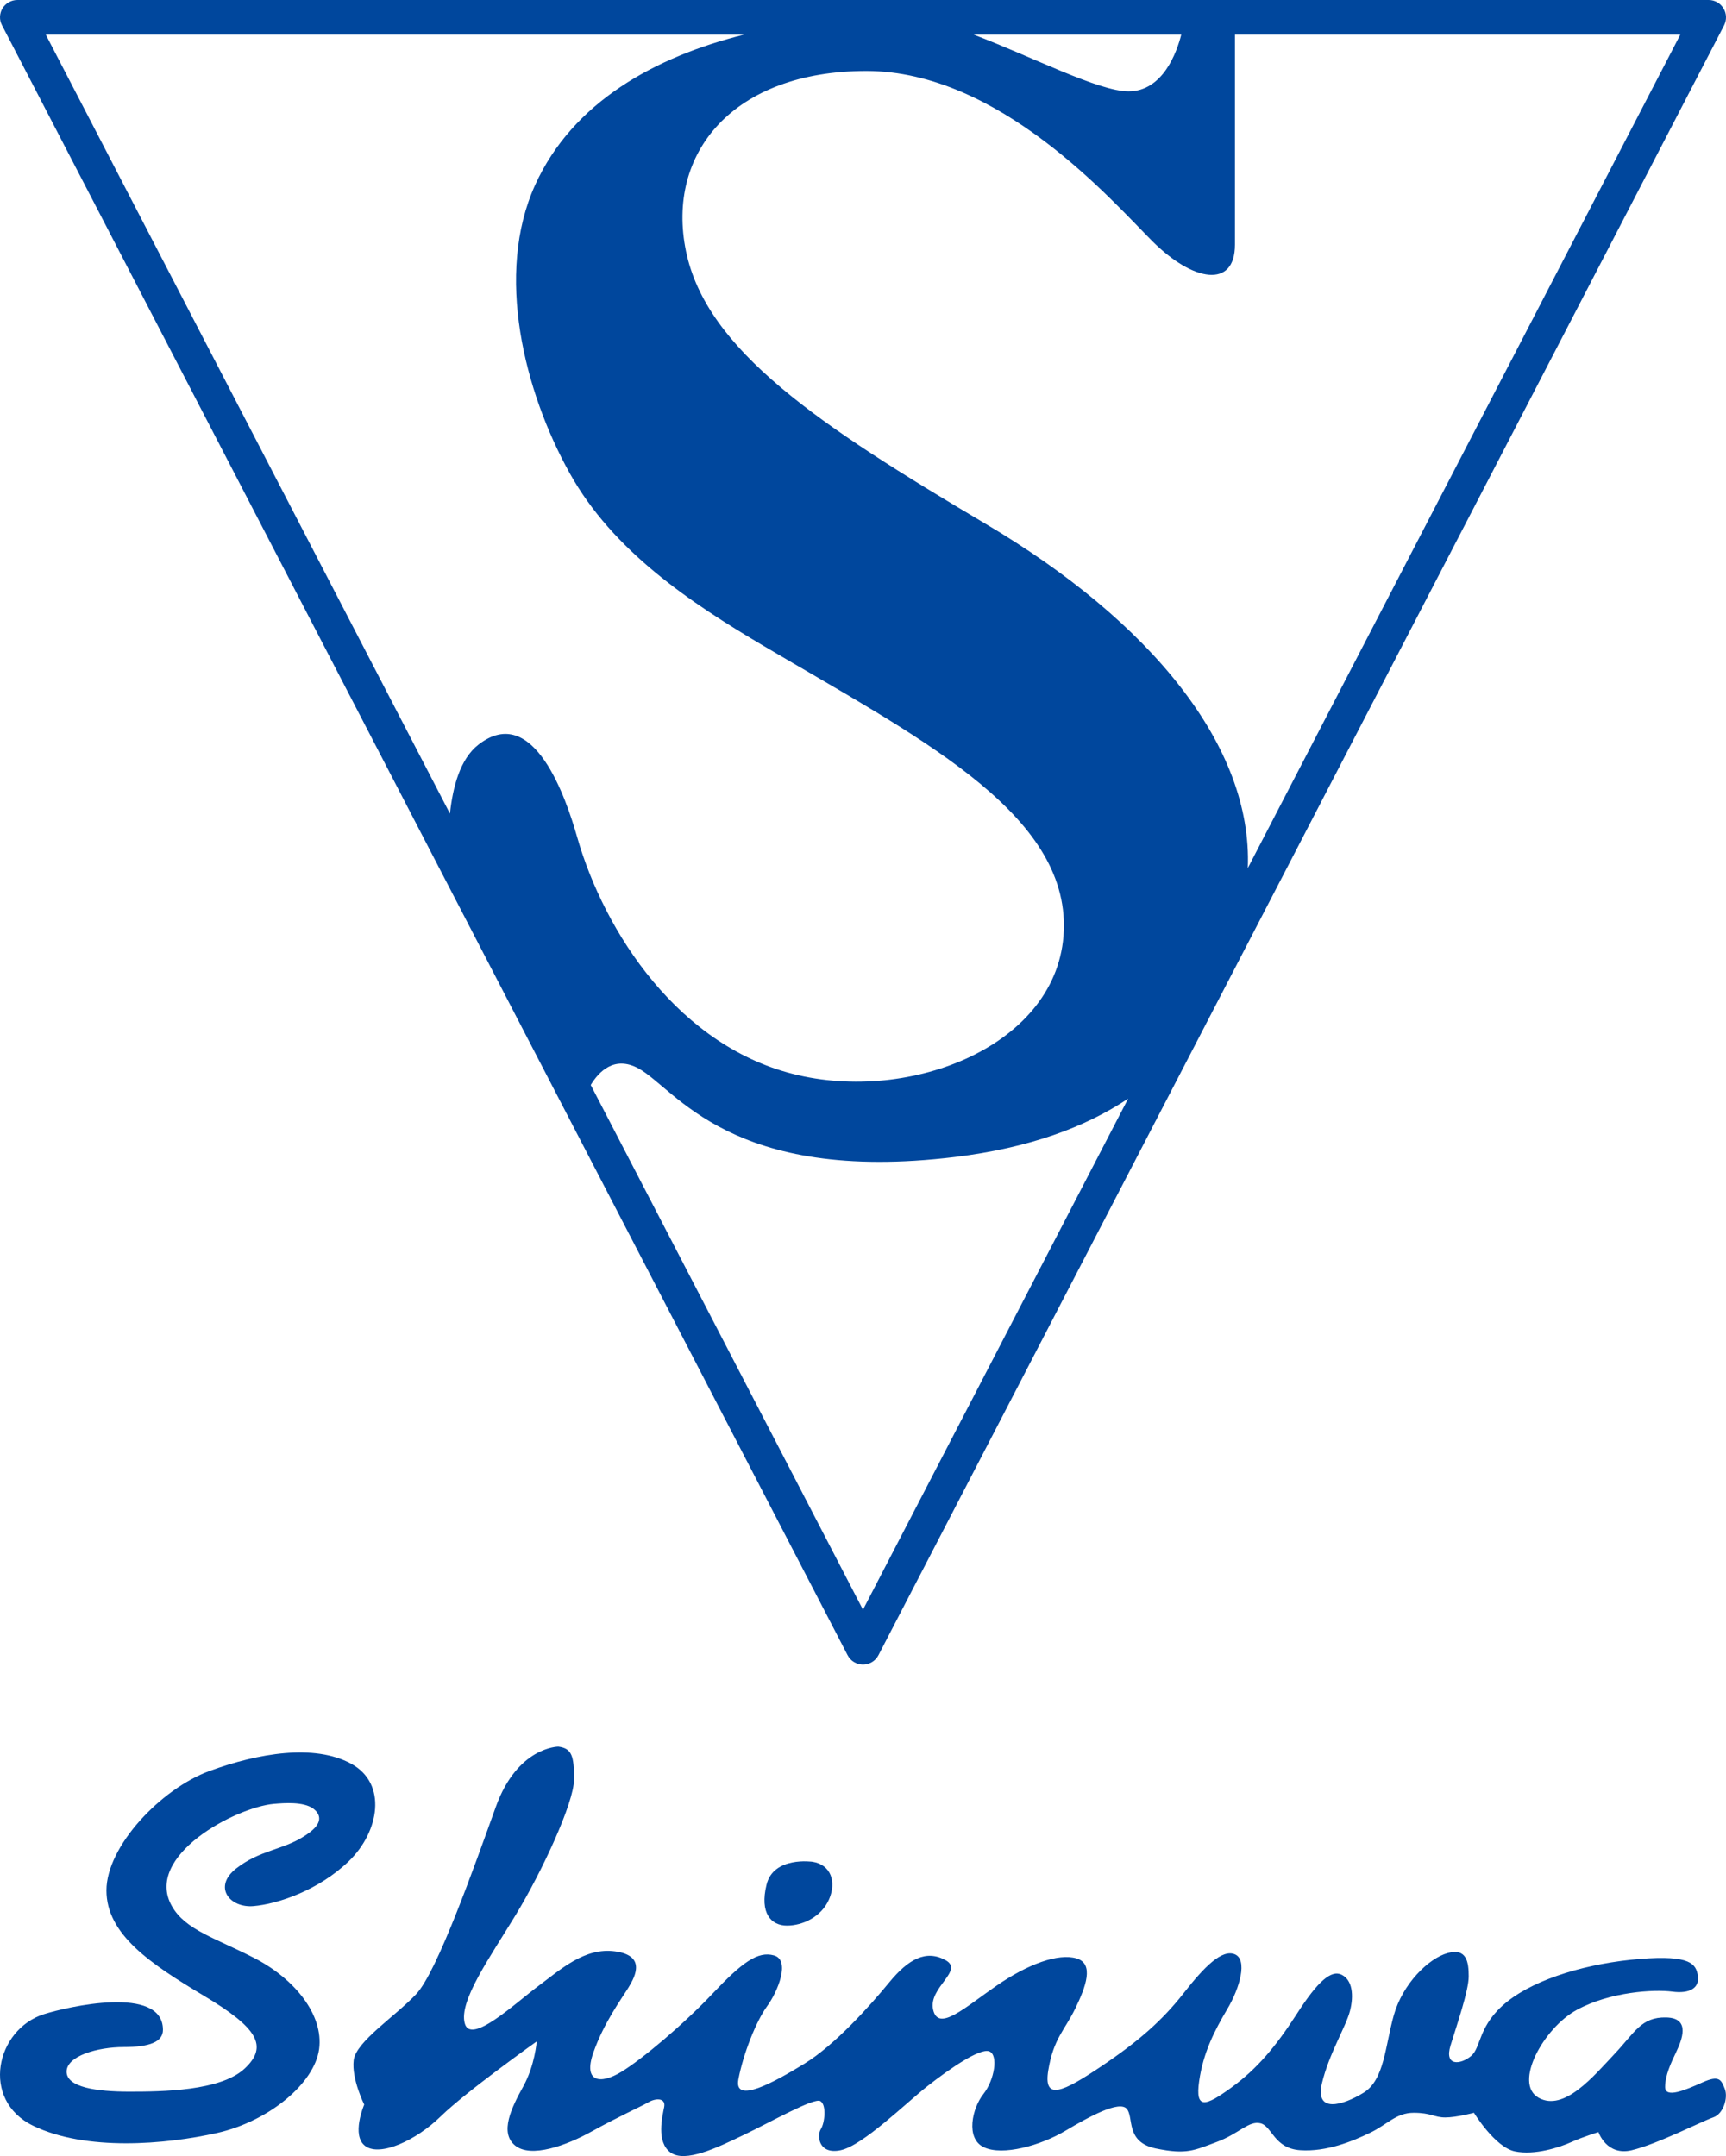
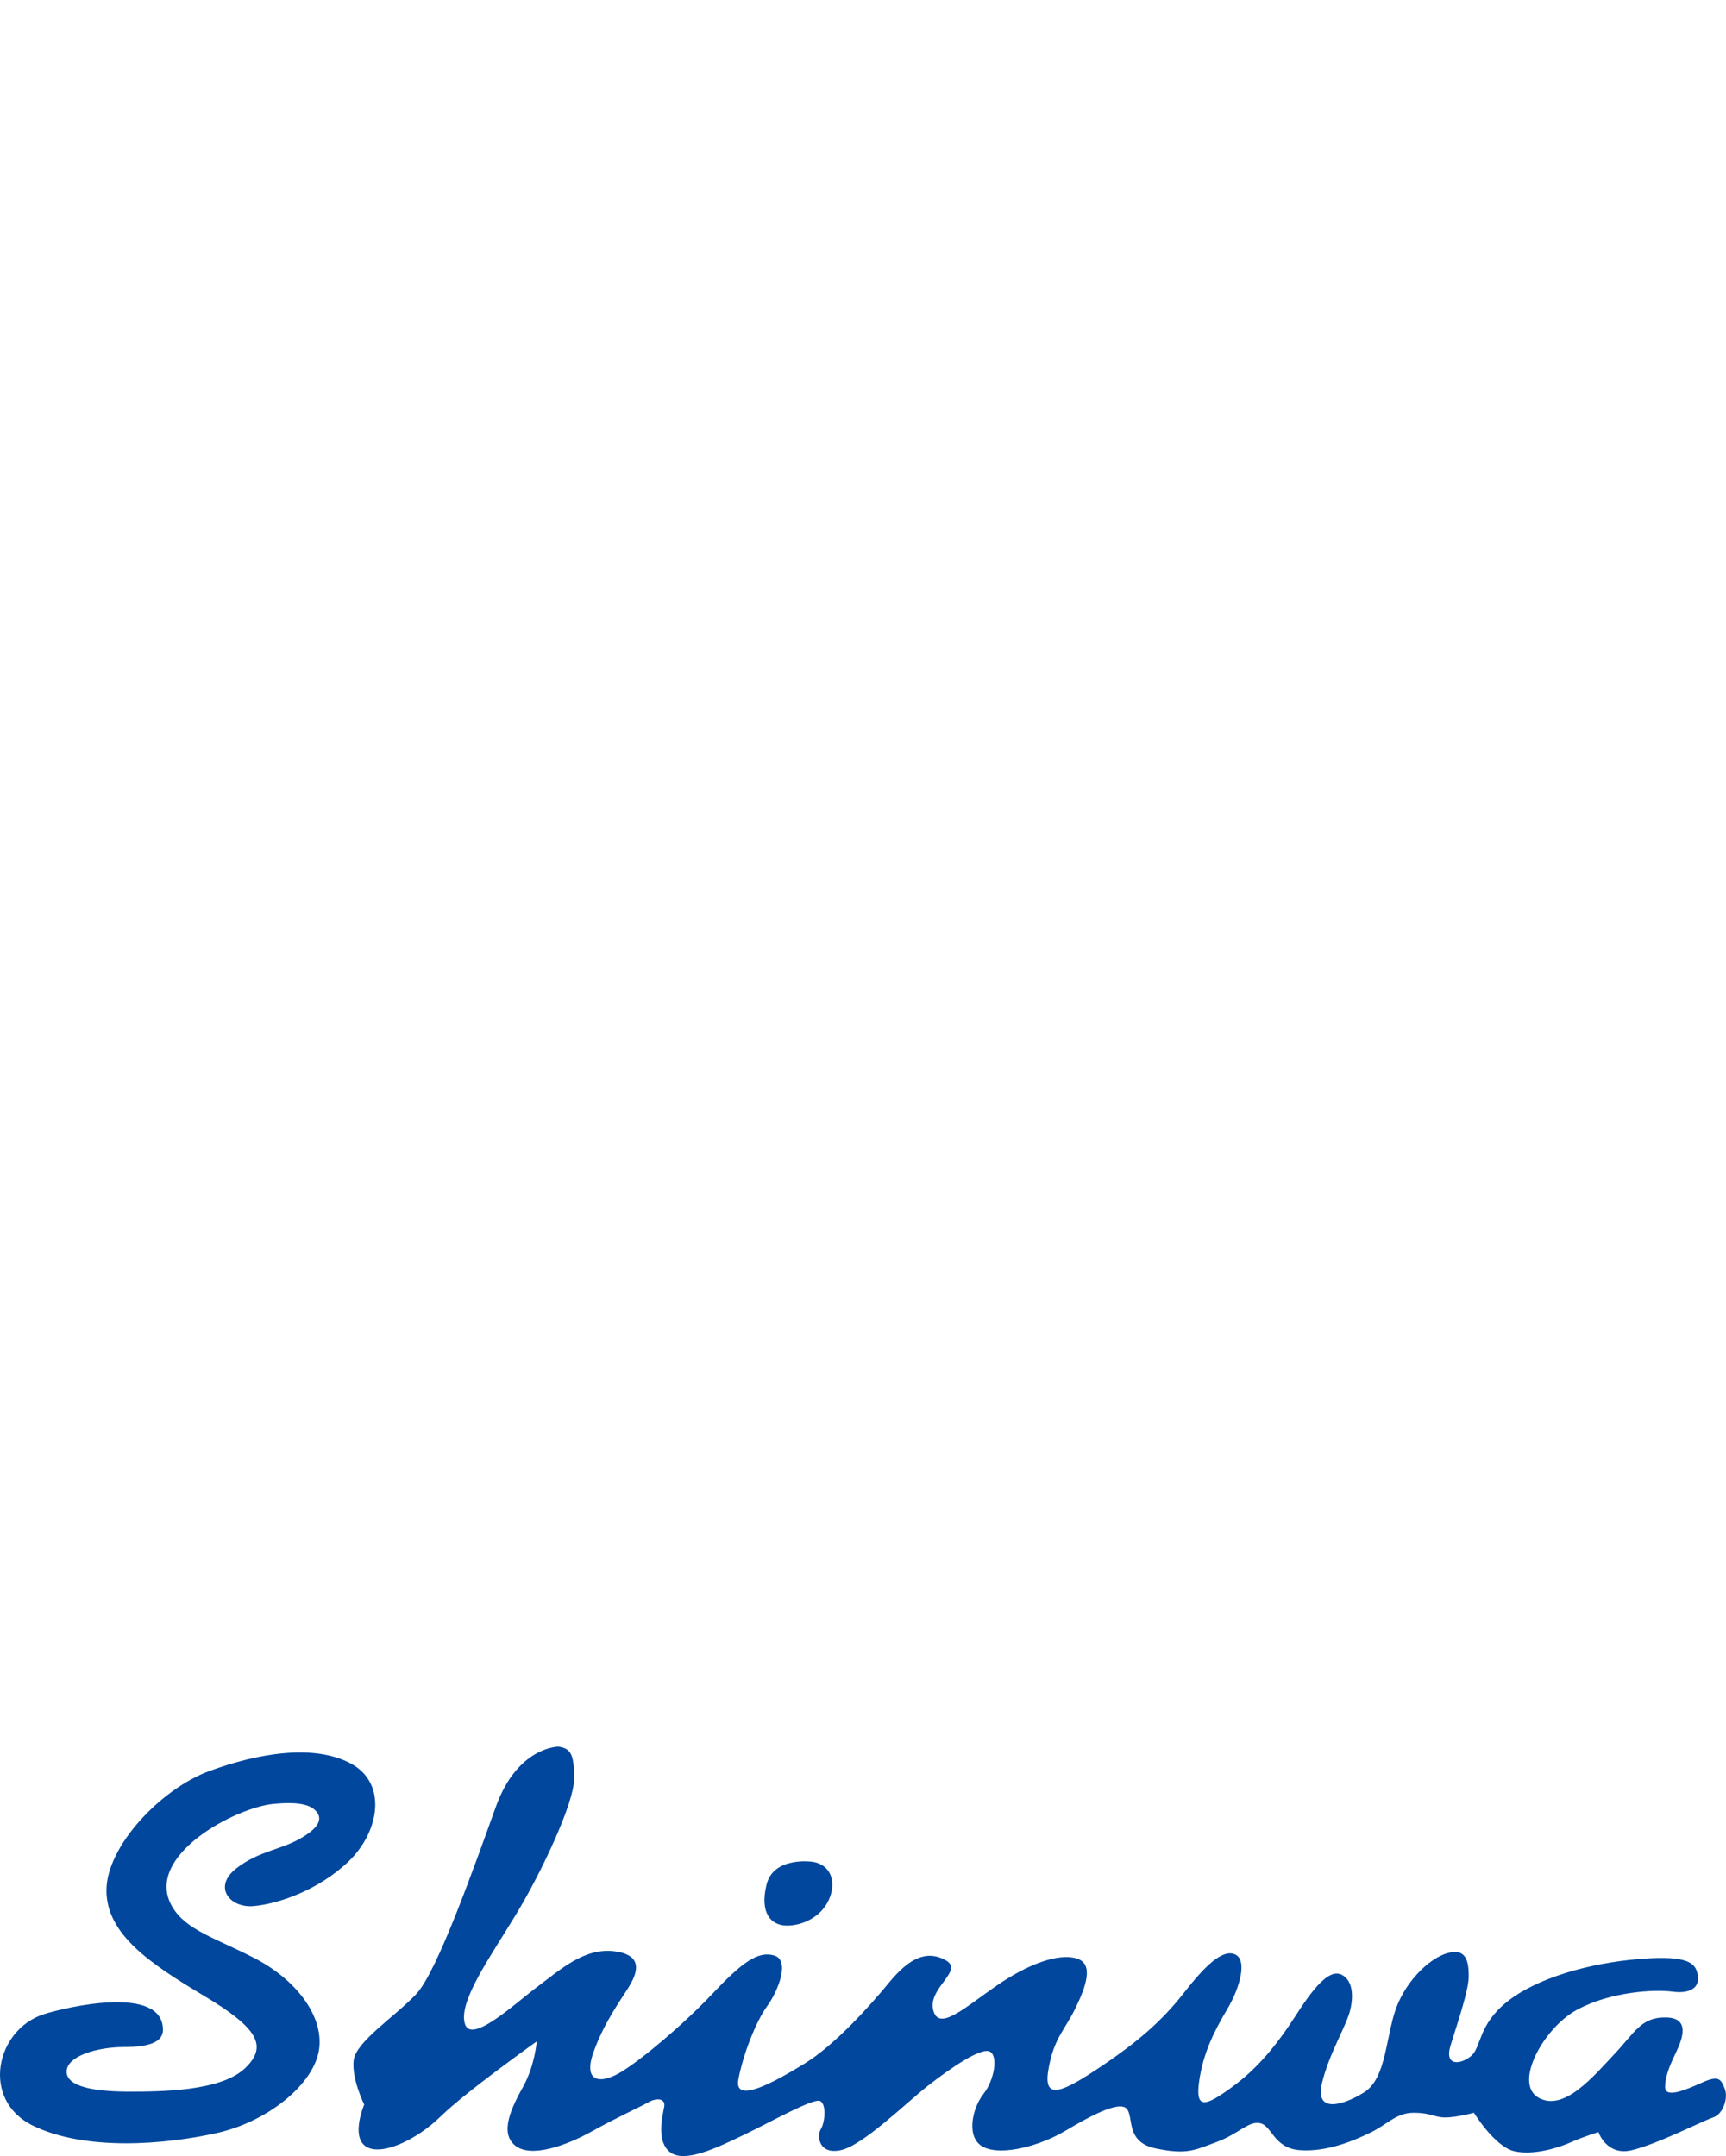
<svg xmlns="http://www.w3.org/2000/svg" version="1.1" baseProfile="tiny" id="レイヤー_1" x="0px" y="0px" width="90.821px" height="113.42px" viewBox="0 0 90.821 113.42" xml:space="preserve">
  <g>
-     <path fill="#00479D" d="M90.688,0.44C90.523,0.169,90.232,0,89.912,0H0.911C0.593,0,0.298,0.169,0.129,0.44   C-0.03,0.708-0.046,1.049,0.104,1.328l44.499,85.75c0.155,0.301,0.471,0.487,0.807,0.487c0.341,0,0.654-0.187,0.81-0.487   l44.504-85.75C90.864,1.044,90.854,0.708,90.688,0.44 M62.157,1.823c-0.231,0.909-0.959,2.982-2.776,2.982   c-1.58,0-5.065-1.817-8.148-2.982H62.157z M39.15,1.823c-4.666,1.163-9.008,3.539-10.992,7.908   c-2.124,4.686-0.574,10.853,1.816,15.156c2.276,4.088,6.304,6.788,10.244,9.113c7.88,4.654,15.764,8.598,15.764,14.688   c0,6.084-7.704,9.312-13.974,7.875c-6.266-1.431-10.21-7.524-11.641-12.536c-0.562-1.965-2.268-7.115-5.187-4.858   c-0.979,0.759-1.351,2.237-1.505,3.63C13.332,22.87,3.063,3.08,2.41,1.823H39.15z M45.409,84.679   c-0.585-1.128-6.796-13.095-14.325-27.603c0.427-0.704,1.245-1.559,2.509-0.873c1.973,1.075,4.834,6.093,16.654,4.662   c3.911-0.475,6.881-1.576,9.116-3.073C52.002,71.977,45.985,83.571,45.409,84.679 M65.658,45.667   c0.26-6.401-5.094-12.959-13.802-18.114c-8.776-5.194-14.683-9.138-15.758-14.329c-1.075-5.191,2.506-9.49,9.49-9.49   c6.989,0,12.899,6.805,15.045,8.951c2.149,2.15,4.35,2.509,4.35,0.184V1.823h23.433C87.73,3.141,76.484,24.81,65.658,45.667" />
    <path fill="#00479D" d="M16.48,95.139c-0.528-0.369-1.512-0.291-2.06-0.246c-2.018,0.174-6.868,2.742-5.377,5.378   c0.715,1.267,2.317,1.683,4.384,2.757c2.065,1.075,3.61,2.951,3.364,4.77c-0.252,1.819-2.675,3.806-5.379,4.41   c-2.699,0.605-6.89,0.966-9.673-0.385c-2.783-1.352-1.956-5.072,0.581-5.869c1.209-0.383,6.254-1.553,6.254,0.825   c0,0.632-0.689,0.907-2.067,0.907c-1.377,0-3.002,0.47-3.002,1.295c0,0.829,1.596,1.051,3.305,1.051s4.797-0.029,6.064-1.215   c1.269-1.184,0.663-2.152-2.149-3.831c-2.812-1.681-5.124-3.226-5.124-5.54c0-2.316,2.864-5.347,5.429-6.285   c2.563-0.938,5.509-1.432,7.441-0.383c1.927,1.043,1.486,3.582-0.11,5.125c-1.599,1.543-3.75,2.258-5.018,2.368   c-1.267,0.11-2.151-1.019-0.909-1.983c1.239-0.964,2.425-0.964,3.557-1.684c0.405-0.256,1.064-0.73,0.699-1.256   C16.633,95.27,16.561,95.201,16.48,95.139" />
    <path fill="#00479D" d="M29.38,91.882c0,0-2.152,0-3.291,3.17c-1.141,3.168-3.086,8.674-4.187,9.846   c-1.099,1.171-3.166,2.495-3.291,3.477c-0.122,0.981,0.554,2.337,0.554,2.337s-0.707,1.633,0.063,2.186   c0.768,0.554,2.645-0.277,3.968-1.57s5.045-3.938,5.045-3.938s-0.093,1.26-0.708,2.369c-0.615,1.107-1.262,2.429-0.429,3.106   c0.831,0.678,2.706,0,4.028-0.738c1.323-0.737,2.616-1.321,2.985-1.535c0.368-0.22,0.924-0.249,0.832,0.244   c-0.095,0.491-0.435,1.845,0.336,2.399c0.771,0.554,2.43-0.244,3.845-0.924c1.416-0.676,3.694-1.969,4.032-1.783   c0.336,0.184,0.244,1.137,0.029,1.477c-0.214,0.34-0.125,1.354,1.046,1.107c1.17-0.247,3.445-2.493,4.585-3.386   c1.14-0.892,2.737-1.997,3.231-1.813c0.49,0.185,0.279,1.503-0.307,2.244c-0.592,0.744-0.956,2.342,0.027,2.801   c0.984,0.465,2.986-0.093,4.275-0.861c1.295-0.77,2.834-1.6,3.233-1.169c0.4,0.429-0.093,1.753,1.537,2.093   c1.632,0.338,2.032,0.092,3.201-0.34c1.169-0.43,1.693-1.139,2.309-0.984c0.613,0.155,0.708,1.324,2.091,1.416   c1.384,0.093,2.753-0.472,3.668-0.914c0.914-0.438,1.377-1.055,2.301-1.055s1.077,0.246,1.662,0.246   c0.584,0,1.508-0.246,1.508-0.246s1.104,1.811,2.152,2.03c1.051,0.219,2.369-0.216,2.982-0.493   c0.617-0.277,1.417-0.521,1.417-0.521s0.427,1.271,1.753,0.953c1.327-0.314,3.725-1.536,4.278-1.723   c0.553-0.184,0.8-1.047,0.616-1.508c-0.186-0.462-0.278-0.738-1.17-0.338c-0.891,0.401-1.969,0.861-1.969,0.244   c0-0.613,0.307-1.262,0.585-1.846c0.274-0.585,0.798-1.785-0.526-1.813c-1.321-0.033-1.659,0.799-2.734,1.935   c-1.078,1.14-2.641,3.042-3.981,2.29c-1.344-0.75,0.256-3.675,2.013-4.625c1.751-0.955,4.064-1.082,5.014-0.959   c0.954,0.128,1.446-0.212,1.352-0.829c-0.092-0.614-0.369-1.106-3.046-0.89c-2.677,0.215-5.429,1.006-6.984,2.245   c-1.552,1.239-1.353,2.403-1.904,2.862c-0.555,0.461-1.419,0.554-1.08-0.555c0.341-1.106,0.956-2.893,0.956-3.63   s-0.096-1.509-1.107-1.231c-1.017,0.278-2.369,1.629-2.832,3.262c-0.461,1.633-0.492,3.415-1.601,4.09   c-1.106,0.678-2.553,1.081-2.185-0.49c0.371-1.568,1.264-2.984,1.476-3.814c0.216-0.83,0.124-1.629-0.431-1.906   c-0.551-0.278-1.26,0.337-2.366,2.061c-1.11,1.723-2.093,2.891-3.446,3.875s-1.908,1.17-1.692-0.336   c0.216-1.508,0.802-2.647,1.476-3.787c0.678-1.138,1.078-2.613,0.401-2.891s-1.599,0.646-2.707,2.064   c-1.108,1.412-2.356,2.514-4.332,3.839c-1.974,1.325-3.055,1.851-2.774,0.188c0.274-1.66,0.859-2.093,1.414-3.231   c0.556-1.138,1.016-2.369,0.063-2.645c-0.953-0.278-2.549,0.294-4.215,1.446c-1.667,1.152-3.047,2.43-3.322,1.262   c-0.278-1.171,1.66-2.065,0.646-2.617c-1.016-0.553-1.938-0.068-2.955,1.17c-1.019,1.24-2.859,3.293-4.463,4.278   c-1.6,0.983-3.722,2.151-3.477,0.83c0.249-1.326,0.924-3.047,1.508-3.848c0.584-0.798,1.231-2.431,0.369-2.675   c-0.857-0.245-1.693,0.378-3.229,2.002c-1.541,1.628-3.693,3.441-4.8,4.118c-1.107,0.68-2.031,0.556-1.478-1.013   c0.555-1.57,1.445-2.771,1.846-3.417c0.4-0.647,0.893-1.69-0.707-1.906c-1.6-0.216-2.861,0.953-4.062,1.845   c-1.199,0.893-3.542,3.107-3.847,1.938c-0.309-1.168,1.292-3.414,2.678-5.689c1.385-2.278,3.074-5.909,3.074-7.14   C30.209,92.374,30.089,91.973,29.38,91.882" />
    <path fill="#00479D" d="M42.765,97.941c0,0-2.063-0.306-2.43,1.202c-0.371,1.508,0.244,2.154,1.073,2.154   c0.833,0,1.819-0.463,2.217-1.385C44.026,98.99,43.718,98.098,42.765,97.941" />
  </g>
</svg>